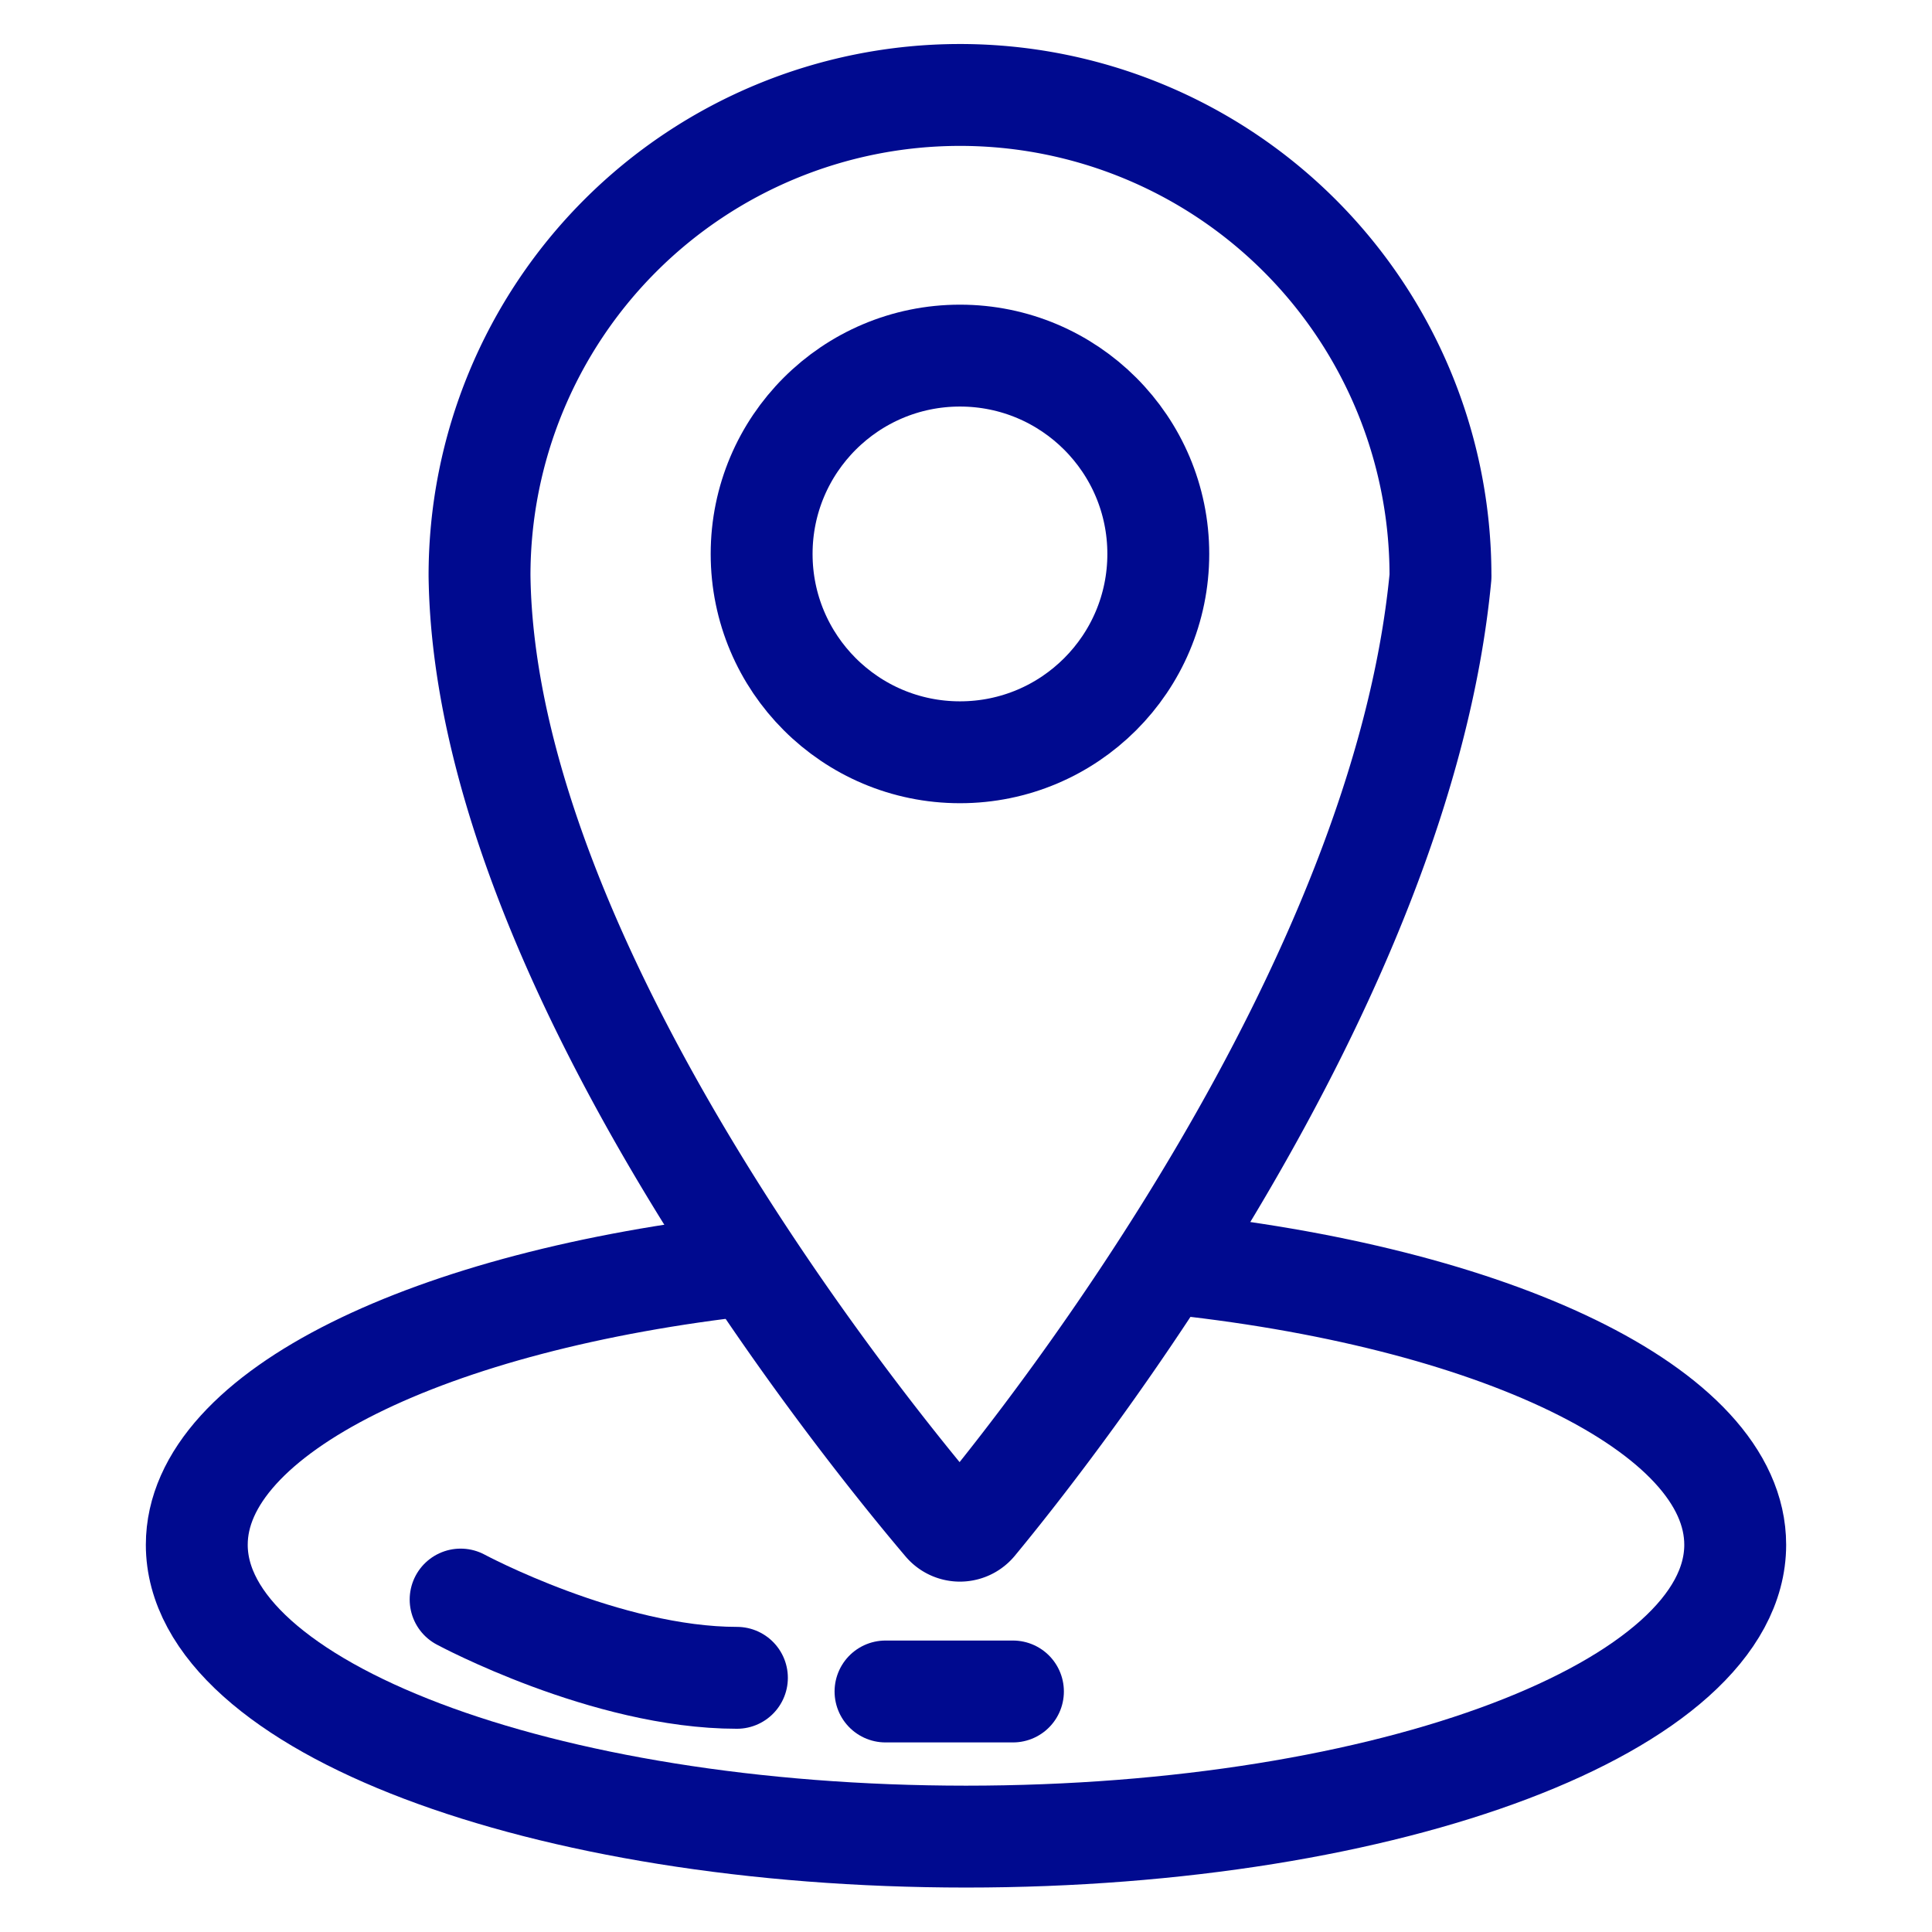
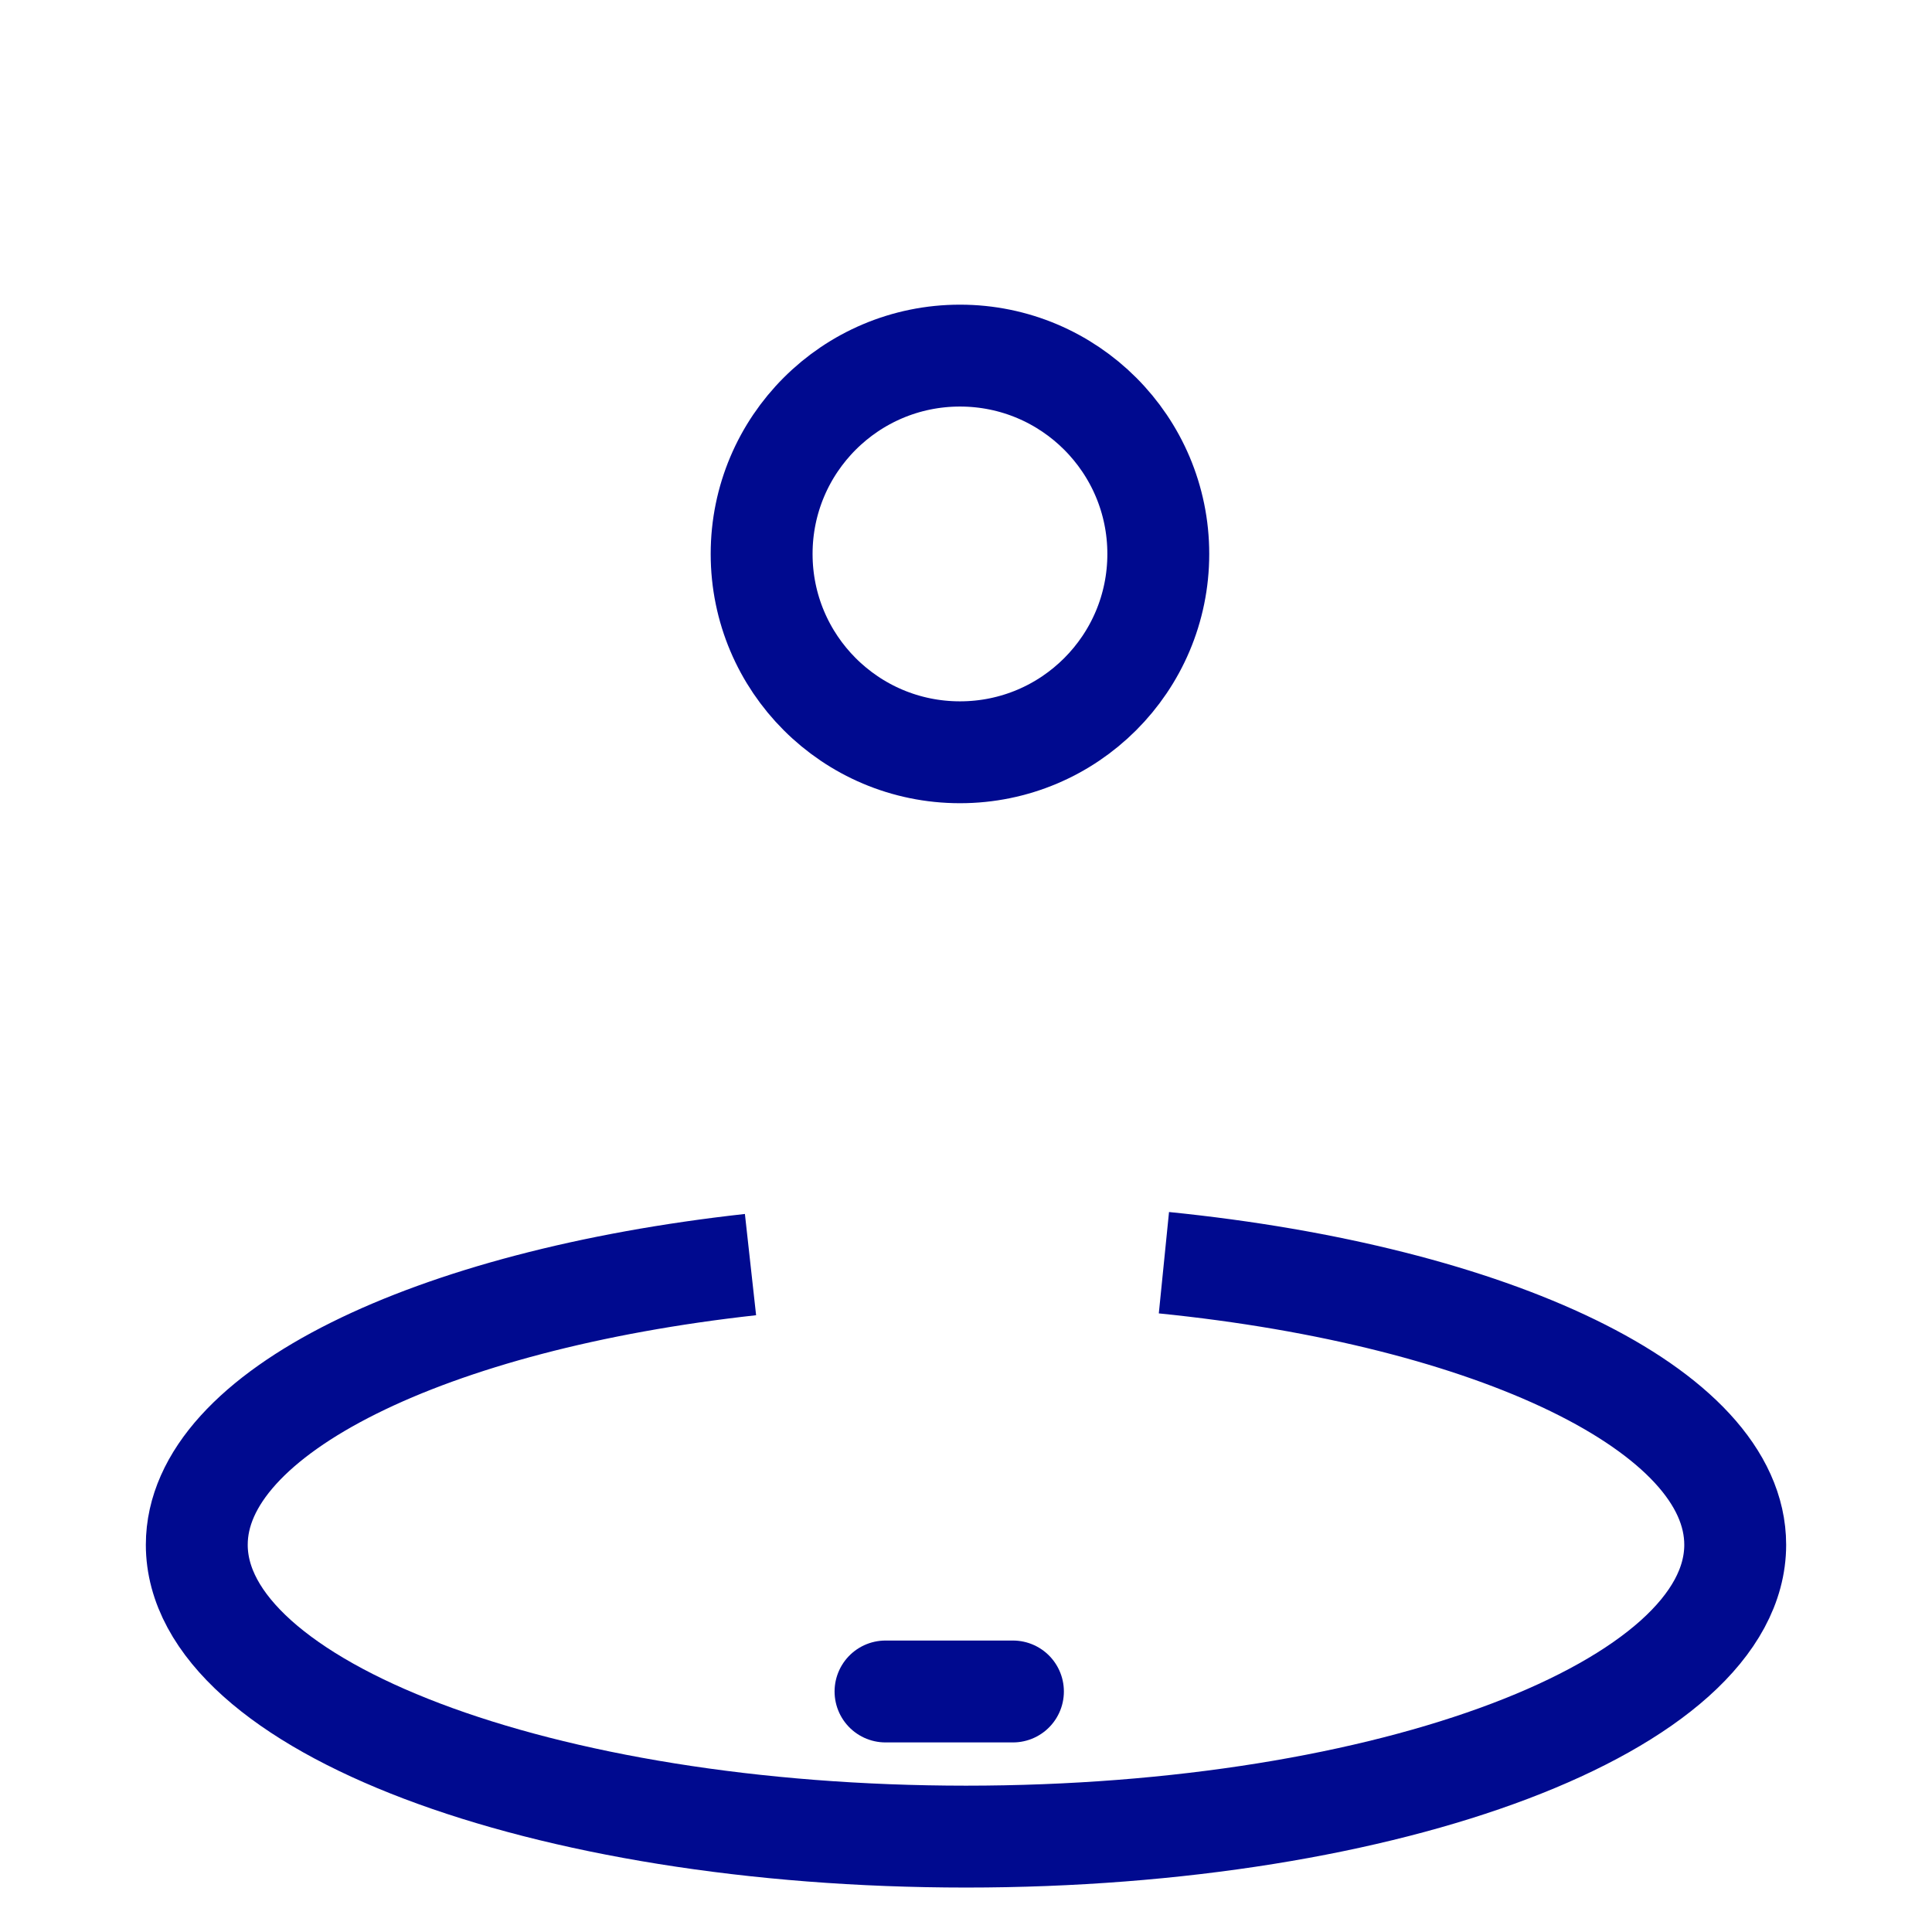
<svg xmlns="http://www.w3.org/2000/svg" id="Layer_1" data-name="Layer 1" viewBox="0 0 512 512">
  <defs>
    <style>.cls-1,.cls-2{fill:none;stroke:#000A8F;stroke-miterlimit:10;stroke-width:27px;}.cls-2{stroke-linecap:round;}</style>
  </defs>
-   <path class="cls-1" d="M127.08,152.62a127.33,127.33,0,0,1,254.66-.25,4,4,0,0,1,0,.49C371.42,261.8,279.17,378.74,258.51,403.72a5.38,5.38,0,0,1-8.25,0C228.49,378.07,128.43,254.53,127.08,152.62Z" />
  <circle class="cls-1" cx="254.4" cy="146.8" r="52.56" />
  <path class="cls-1" d="M308.45,334.63c87.17,8.78,151.4,38.92,151.4,74.75,0,42.71-91.27,77.34-203.85,77.34S52.15,452.09,52.15,409.38c0-35.18,62-64.88,146.74-74.25" />
-   <path class="cls-2" d="M122.07,423.9s38.53,20.74,73.22,20.74" />
  <line class="cls-2" x1="234.67" y1="448.26" x2="268.44" y2="448.26" />
</svg>